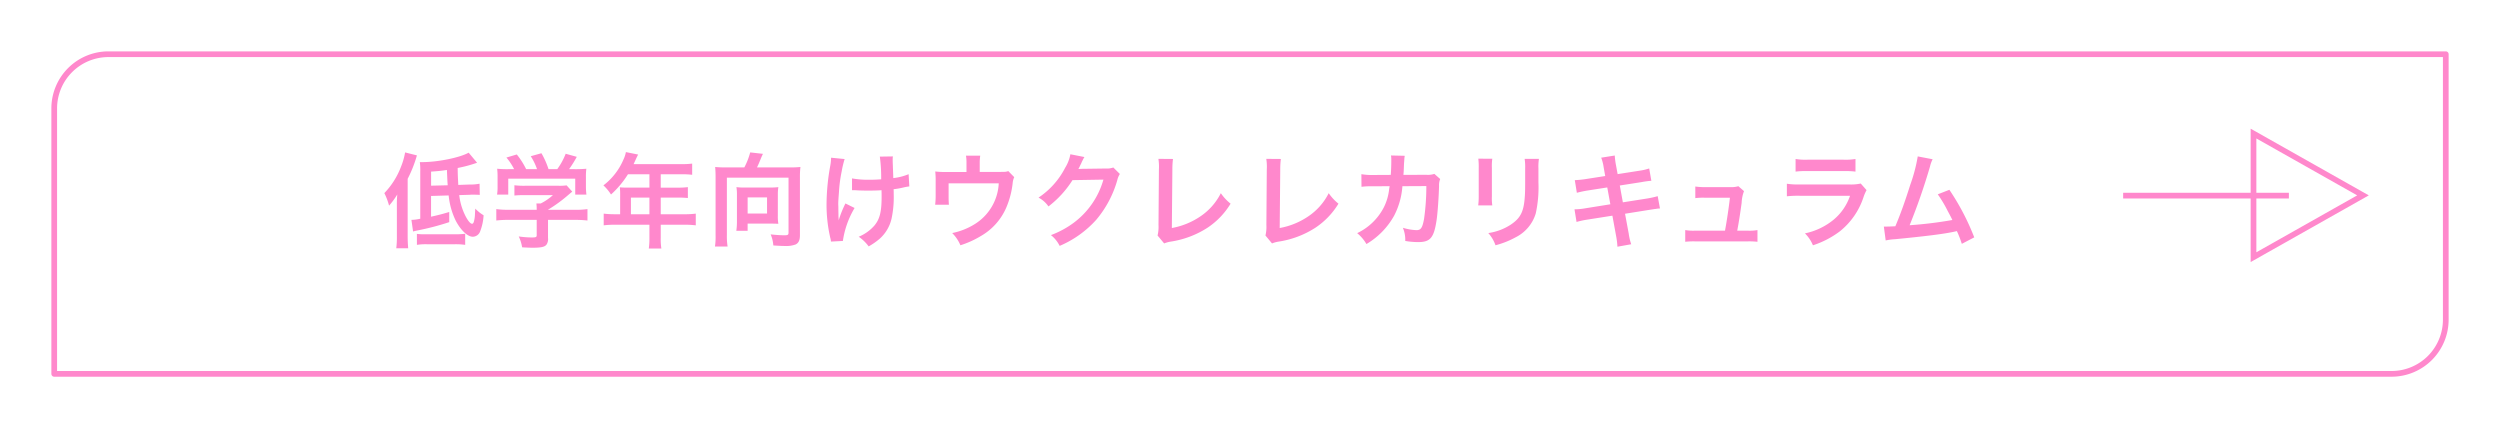
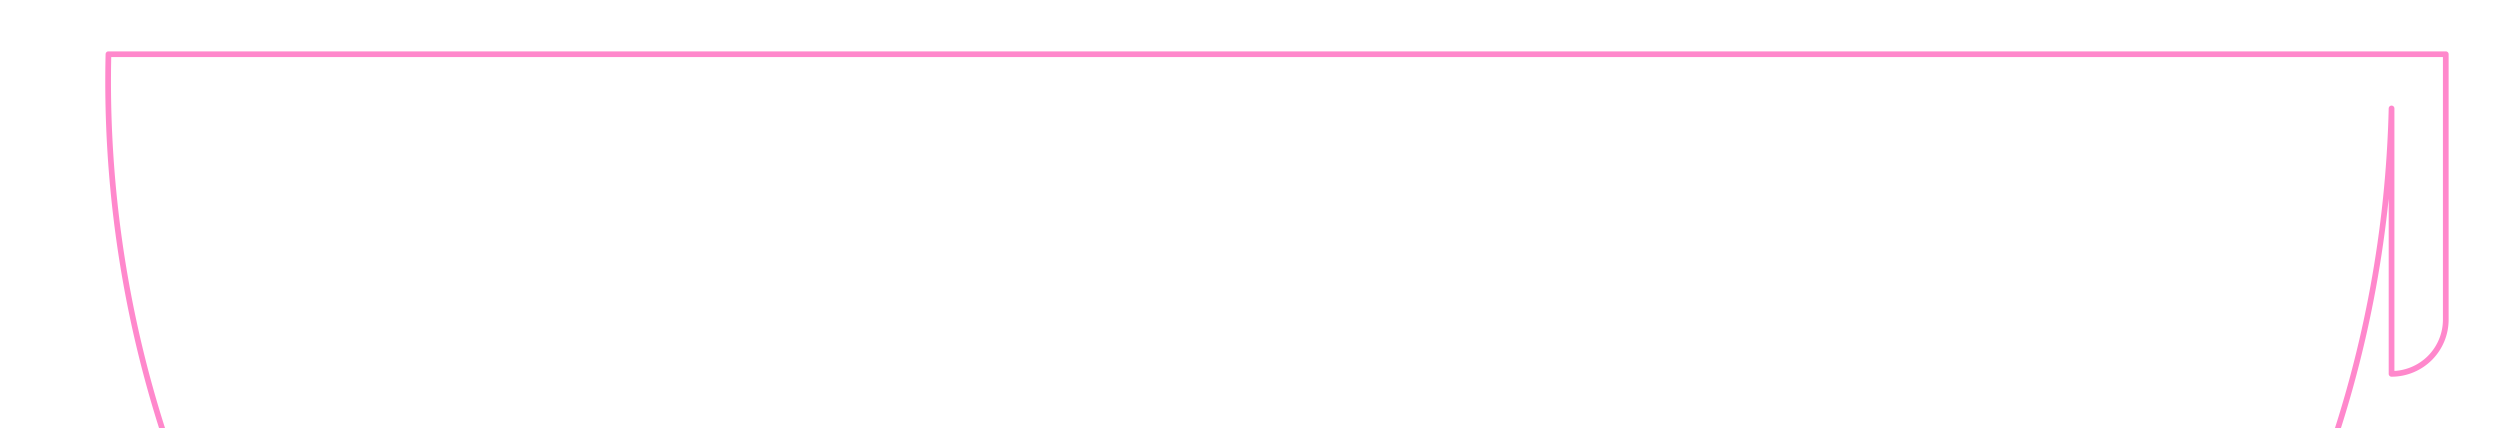
<svg xmlns="http://www.w3.org/2000/svg" width="438" height="75" viewBox="0 0 438 75">
  <defs>
    <filter id="長方形_3525" x="0" y="0" width="438" height="75" filterUnits="userSpaceOnUse">
      <feOffset dy="3" input="SourceAlpha" />
      <feGaussianBlur stdDeviation="3" result="blur" />
      <feFlood flood-opacity="0.161" />
      <feComposite operator="in" in2="blur" />
      <feComposite in="SourceGraphic" />
    </filter>
  </defs>
  <g id="グループ_5384" data-name="グループ 5384" transform="translate(-161 -1017)">
    <g transform="matrix(1, 0, 0, 1, 161, 1017)" filter="url(#長方形_3525)">
      <g id="長方形_3525-2" data-name="長方形 3525" transform="translate(9 6)" fill="#fff" stroke="#f8c" stroke-linejoin="round" stroke-width="1">
        <path d="M10,0H420a0,0,0,0,1,0,0V47a10,10,0,0,1-10,10H0a0,0,0,0,1,0,0V10A10,10,0,0,1,10,0Z" stroke="none" />
-         <path d="M10,.5H419.5a0,0,0,0,1,0,0V47a9.5,9.5,0,0,1-9.5,9.5H.5a0,0,0,0,1,0,0V10A9.5,9.5,0,0,1,10,.5Z" fill="none" />
+         <path d="M10,.5H419.5a0,0,0,0,1,0,0V47a9.5,9.5,0,0,1-9.5,9.5a0,0,0,0,1,0,0V10A9.5,9.5,0,0,1,10,.5Z" fill="none" />
      </g>
    </g>
-     <path id="パス_8774" data-name="パス 8774" d="M-128.394-7.758a13.006,13.006,0,0,0,1.224,4.392c.864,1.674,2.088,2.844,3.006,2.844a1.4,1.4,0,0,0,1.278-.918,9.124,9.124,0,0,0,.612-2.844,6.826,6.826,0,0,1-1.458-1.17q-.054.891-.054.972a5.4,5.4,0,0,1-.216,1.4c-.072.18-.18.288-.288.288-.36,0-.936-.792-1.458-2a10.741,10.741,0,0,1-.792-3.024l1.836-.054a3.5,3.5,0,0,1,.5-.018c.558,0,.756,0,1.26.036l-.036-1.962a7.971,7.971,0,0,1-1.728.144l-2,.072c-.09-1.692-.09-1.71-.108-2.97a23.417,23.417,0,0,0,3.4-.918l-1.476-1.764c-1.512.864-5.418,1.656-8.118,1.656h-.432a11.336,11.336,0,0,1,.072,1.638v8.28a7.6,7.6,0,0,1-1.548.2l.288,2.034c.27-.072.414-.108.756-.18a44.9,44.9,0,0,0,5.58-1.458V-4.86c-1.4.414-1.62.468-3.186.828V-7.668Zm-3.078-1.71v-2.466c1.278-.09,1.674-.126,2.772-.288.072,1.6.09,2.178.144,2.682Zm-5.994,8.856a15.377,15.377,0,0,1-.108,2.106h2.088c-.054-.684-.09-1.278-.09-2.088v-10.08a21.8,21.8,0,0,0,1.62-4.1l-2.07-.522a12.117,12.117,0,0,1-.738,2.556,13.586,13.586,0,0,1-2.9,4.572,11.057,11.057,0,0,1,.828,2.2,13.618,13.618,0,0,0,1.44-1.962,18.135,18.135,0,0,0-.072,1.962ZM-133.956.9a9.9,9.9,0,0,1,1.782-.108h4.842A11.452,11.452,0,0,1-125.5.9V-1.044a14.556,14.556,0,0,1-1.836.09h-5.256a9.153,9.153,0,0,1-1.368-.072Zm20.988-4.374V-.81c0,.36-.126.414-.918.414a16.384,16.384,0,0,1-2.232-.18,6.83,6.83,0,0,1,.594,1.908c.936.054,1.53.072,1.764.072,1.62,0,2.232-.144,2.538-.594a1.738,1.738,0,0,0,.234-1.134v-3.15h4.68a17.782,17.782,0,0,1,2.232.108v-2a14.826,14.826,0,0,1-2.214.126h-4.7v-.018a25.2,25.2,0,0,0,3.6-2.628c.342-.288.342-.288.648-.54l-.99-1.1a8.135,8.135,0,0,1-1.368.072h-5.958a13.127,13.127,0,0,1-1.818-.09v1.8a17.832,17.832,0,0,1,1.8-.072h4.95a9.533,9.533,0,0,1-2.124,1.458h-.774a8.42,8.42,0,0,1,.054.99v.126h-4.9a15.274,15.274,0,0,1-2.178-.126v2a17.536,17.536,0,0,1,2.2-.108Zm-4.806-8.892a17.311,17.311,0,0,1-2.124-.072,11.83,11.83,0,0,1,.072,1.494v1.656a7.892,7.892,0,0,1-.09,1.386h1.962v-2.79h11.736V-7.9h1.962a10.912,10.912,0,0,1-.09-1.368v-1.674a11.3,11.3,0,0,1,.072-1.494,21.666,21.666,0,0,1-2.214.072h-.81a18.858,18.858,0,0,0,1.35-2.16l-1.944-.54a11.926,11.926,0,0,1-1.476,2.7h-1.53a14.242,14.242,0,0,0-1.242-2.79l-1.872.522a10.527,10.527,0,0,1,1.1,2.268h-1.908a13.271,13.271,0,0,0-1.638-2.574l-1.818.54a10.427,10.427,0,0,1,1.35,2.034Zm19.422,7.9h-.918a15.085,15.085,0,0,1-1.962-.108V-2.52a15.479,15.479,0,0,1,1.962-.108h6.048V-.414a13.119,13.119,0,0,1-.108,1.962h2.2a10.839,10.839,0,0,1-.108-1.926v-2.25h4.176A15.281,15.281,0,0,1-85.1-2.52V-4.572a14.7,14.7,0,0,1-1.962.108h-4.176V-7.38h2.952a16.939,16.939,0,0,1,1.8.072V-9.216a13.213,13.213,0,0,1-1.854.09h-2.9v-2.34h3.672a13.248,13.248,0,0,1,1.836.09v-1.962a12.782,12.782,0,0,1-1.836.09h-8.424c.324-.7.5-1.08.522-1.134.126-.27.162-.324.27-.54l-2.142-.432a5.2,5.2,0,0,1-.432,1.314,11.173,11.173,0,0,1-3.51,4.518,7.879,7.879,0,0,1,1.332,1.6,16.6,16.6,0,0,0,2.97-3.546h3.762v2.34h-3.924c-.486,0-.882-.018-1.26-.054a9.884,9.884,0,0,1,.054,1.044Zm1.89,0V-7.38h3.24v2.916Zm16.47-8.208a15.16,15.16,0,0,1-1.71-.072c.054.666.072,1.134.072,1.782V-.81a11.389,11.389,0,0,1-.108,2h2.214a11.283,11.283,0,0,1-.126-2V-10.872h10.8v9.594c0,.432-.108.5-.81.5a22.952,22.952,0,0,1-2.322-.162,6.006,6.006,0,0,1,.468,1.944c1.188.072,1.53.09,1.944.09a4.851,4.851,0,0,0,1.98-.27c.522-.27.738-.756.738-1.62V-10.98a13.763,13.763,0,0,1,.09-1.764,16.07,16.07,0,0,1-1.746.072h-5.868c.234-.468.36-.774.63-1.44.162-.4.324-.756.414-.936l-2.232-.252a12.356,12.356,0,0,1-1.026,2.628Zm9.27,4.824a8.186,8.186,0,0,1,.09-1.368,9.457,9.457,0,0,1-1.314.072H-76.7a8.918,8.918,0,0,1-1.278-.072,7.665,7.665,0,0,1,.09,1.314v4.824a10.87,10.87,0,0,1-.108,1.512h1.98v-1.26h3.87c.468,0,1.1.018,1.512.036a7.81,7.81,0,0,1-.09-1.44Zm-5.292.432h3.4V-4.59h-3.4Zm18.288-1.26h.27c.216,0,.288,0,.81.036.468.018,1.134.036,1.638.036.9,0,1.836-.018,2.448-.072.018.594.018.756.018,1.134,0,2.664-.324,3.924-1.26,5.058A7.417,7.417,0,0,1-56.556-.522,7.09,7.09,0,0,1-54.81,1.17,11.708,11.708,0,0,0-52.848-.2,6.746,6.746,0,0,0-50.8-3.69a17.859,17.859,0,0,0,.378-4.3c0-.324,0-.486-.018-.864a12.715,12.715,0,0,0,1.746-.306,8.769,8.769,0,0,1,1.008-.18l-.126-2.142a9.9,9.9,0,0,1-2.682.684c-.036-1.152-.072-1.836-.072-2.034-.036-.81-.036-.972-.036-1.152a3.925,3.925,0,0,1,.036-.612l-2.286.036a27.794,27.794,0,0,1,.234,3.978c-.936.054-1.224.072-1.908.072a16.037,16.037,0,0,1-3.2-.234Zm-1.152,2.322a18.573,18.573,0,0,0-1.188,2.97c0-.288-.018-.4-.036-.684v-.324c-.018-.882-.018-1.188-.018-1.386-.018-.288-.018-.5-.018-.558,0-.342.036-.864.126-2.052a24.247,24.247,0,0,1,.468-3.546,17.389,17.389,0,0,1,.522-2.2l-2.376-.234a7.922,7.922,0,0,1-.126,1.332A38.688,38.688,0,0,0-62.19-6.21a25.9,25.9,0,0,0,.648,5.85,2.933,2.933,0,0,1,.126.684l2.088-.108a15.659,15.659,0,0,1,2.052-5.778Zm28.53-5.67c-.432.144-.432.144-1.764.144h-3.24v-1.548a8.233,8.233,0,0,1,.09-1.3h-2.5a6.935,6.935,0,0,1,.09,1.314v1.548H-41.2a14,14,0,0,1-1.944-.09,14.758,14.758,0,0,1,.072,1.71v2.61a13.392,13.392,0,0,1-.09,1.512h2.412c-.036-.4-.054-.882-.054-1.44V-9.882h8.784a8.9,8.9,0,0,1-4.32,7.218A11.837,11.837,0,0,1-40.176-1.17,6.6,6.6,0,0,1-38.736.972a16.32,16.32,0,0,0,3.582-1.62,10.54,10.54,0,0,0,4.446-4.968,15.108,15.108,0,0,0,1.134-4.356,2.865,2.865,0,0,1,.27-.99Zm18.4-.63a3.189,3.189,0,0,1-1.314.18l-3.942.054c-.342,0-.63.018-.864.036a4.245,4.245,0,0,0,.288-.576l.234-.468a3.633,3.633,0,0,1,.234-.5,3.681,3.681,0,0,1,.306-.558l-2.466-.486a6.718,6.718,0,0,1-.918,2.376,13.847,13.847,0,0,1-4.662,5.22A4.782,4.782,0,0,1-23.31-5.832,17.618,17.618,0,0,0-19.1-10.44l5.418-.09a14.254,14.254,0,0,1-5.256,7.6A16.21,16.21,0,0,1-22.878-.81a5.546,5.546,0,0,1,1.53,1.89A18.184,18.184,0,0,0-14.94-3.492a18.67,18.67,0,0,0,3.69-6.948,3.386,3.386,0,0,1,.45-1.08Zm7.9-1.512a8.756,8.756,0,0,1,.09,1.854l-.072,9.72A6.348,6.348,0,0,1-4.194-.738L-3.042.648A5.157,5.157,0,0,1-1.962.342,16.409,16.409,0,0,0,4.59-2.124,13.419,13.419,0,0,0,8.6-6.318a8.455,8.455,0,0,1-1.71-1.836A10.637,10.637,0,0,1,3.222-4.032a12.946,12.946,0,0,1-4.914,1.98L-1.6-12.33a13.929,13.929,0,0,1,.108-1.818Zm18.9,0a8.756,8.756,0,0,1,.09,1.854l-.072,9.72a6.348,6.348,0,0,1-.162,1.854L15.858.648a5.157,5.157,0,0,1,1.08-.306A16.409,16.409,0,0,0,23.49-2.124,13.419,13.419,0,0,0,27.5-6.318a8.455,8.455,0,0,1-1.71-1.836,10.637,10.637,0,0,1-3.672,4.122,12.946,12.946,0,0,1-4.914,1.98L17.3-12.33a13.929,13.929,0,0,1,.108-1.818ZM44.3-11.538a3.632,3.632,0,0,1-1.422.162l-4,.018c.054-.576.054-.738.072-1.134.036-.936.036-.936.072-1.314,0-.126.018-.234.018-.342a5.238,5.238,0,0,1,.072-.558L36.7-14.76a3.494,3.494,0,0,1,.054.7v.45c0,.522-.036,1.566-.09,2.25l-3.15.018a10.326,10.326,0,0,1-2-.144l.018,2.214a12.783,12.783,0,0,1,1.944-.09l2.988-.018c-.018.126-.054.306-.09.558a9.237,9.237,0,0,1-.918,3.132,10.135,10.135,0,0,1-4.68,4.536A7.1,7.1,0,0,1,32.4.756,13.2,13.2,0,0,0,37.26-4.23,13.178,13.178,0,0,0,38.7-9.378L42.894-9.4a40.408,40.408,0,0,1-.4,5.76c-.288,1.566-.558,1.962-1.332,1.962a9.333,9.333,0,0,1-2.376-.414A5.44,5.44,0,0,1,39.2.216a13.728,13.728,0,0,0,2.232.2c2.16,0,2.79-.738,3.258-3.852.18-1.188.378-3.96.432-5.994a2.812,2.812,0,0,1,.2-1.206ZM52-14.2a11.365,11.365,0,0,1,.072,1.62v4.95a12.981,12.981,0,0,1-.09,1.62H54.45A8.689,8.689,0,0,1,54.378-7.6v-4.968a9.149,9.149,0,0,1,.072-1.62Zm8.118.036a9.479,9.479,0,0,1,.09,1.71v2.25c0,1.44-.018,2.232-.09,3.006-.2,2.376-.792,3.474-2.484,4.59a9.709,9.709,0,0,1-3.888,1.44A6.149,6.149,0,0,1,55.008.972a15.225,15.225,0,0,0,3.51-1.386,6.894,6.894,0,0,0,3.546-4.194,21.261,21.261,0,0,0,.468-5.454v-2.43a8.538,8.538,0,0,1,.09-1.674ZM74.232-11.16l-3.348.522a16.73,16.73,0,0,1-1.98.2l.36,2.214a19.2,19.2,0,0,1,1.98-.414l3.348-.522.54,2.952-4.374.7a11.077,11.077,0,0,1-1.908.18l.36,2.214a14.484,14.484,0,0,1,1.836-.4l4.446-.7L76.14-.666a13.623,13.623,0,0,1,.234,1.89L78.786.792a10.167,10.167,0,0,1-.432-1.854l-.648-3.492,4.284-.684.72-.108A1.4,1.4,0,0,1,83-5.382a4.317,4.317,0,0,1,.828-.09l-.4-2.16a16,16,0,0,1-1.872.414l-4.23.666L76.788-9.5l3.8-.594a15.282,15.282,0,0,1,1.728-.234l-.378-2.16a9.271,9.271,0,0,1-1.728.4l-3.8.594-.288-1.566a12.383,12.383,0,0,1-.216-1.692l-2.376.378a7.756,7.756,0,0,1,.432,1.692Zm23.13,9.576c.306-1.62.5-2.9.774-4.878a6.479,6.479,0,0,1,.414-2.052l-.99-.864a4.015,4.015,0,0,1-1.332.162H91.674a10.29,10.29,0,0,1-1.656-.108V-7.29a11.561,11.561,0,0,1,1.6-.072h4.464c-.18,1.638-.558,4.176-.864,5.778H89.91a8.129,8.129,0,0,1-1.656-.108V.36A13.377,13.377,0,0,1,89.91.288h9.342a13.753,13.753,0,0,1,1.656.072V-1.692a8.025,8.025,0,0,1-1.656.108Zm10.224-10.35a13.842,13.842,0,0,1,2.07-.09h6.354a13.842,13.842,0,0,1,2.07.09v-2.214a10.242,10.242,0,0,1-2.106.126h-6.282a10.242,10.242,0,0,1-2.106-.126ZM119-9.846a7.873,7.873,0,0,1-2.034.162H108.4a12.776,12.776,0,0,1-2.34-.126v2.2a18.311,18.311,0,0,1,2.3-.09h8.766a9.365,9.365,0,0,1-2.9,4.212,11.689,11.689,0,0,1-5,2.376,6.272,6.272,0,0,1,1.4,2.088,16.018,16.018,0,0,0,4.716-2.448A12.728,12.728,0,0,0,119.52-7.56a8.115,8.115,0,0,1,.5-1.134Zm9.99-4.752a28.466,28.466,0,0,1-1.314,4.986c-.936,2.952-1.656,4.986-2.61,7.254-.756.036-1.188.054-1.548.054h-.468l.324,2.43A9.846,9.846,0,0,1,125.01-.09c5.382-.522,8.37-.9,10.188-1.278.414-.09.414-.09.648-.144A18.43,18.43,0,0,1,136.71.72l2.178-1.134a42.1,42.1,0,0,0-4.356-8.334l-2.034.792a22.348,22.348,0,0,1,1.71,2.862c.432.81.648,1.206.846,1.638a71.138,71.138,0,0,1-7.488.918A106.907,106.907,0,0,0,131.13-12.8a5.51,5.51,0,0,1,.468-1.3Z" transform="translate(368 1059)" fill="#f8c" />
    <g id="グループ_3990" data-name="グループ 3990" transform="translate(532.975 1039.545)">
      <g id="多角形_20" data-name="多角形 20" transform="translate(43.036) rotate(90)" fill="none">
-         <path d="M11.684,0,23.367,20.7H0Z" stroke="none" />
-         <path d="M 11.684 2.034 L 1.713 19.697 L 21.654 19.697 L 11.684 2.034 M 11.684 3.814697265625e-06 L 23.367 20.697 L -1.9073486328125e-06 20.697 L 11.684 3.814697265625e-06 Z" stroke="none" fill="#f8c" />
-       </g>
-       <line id="線_302" data-name="線 302" x1="29.037" transform="translate(0 11.729)" fill="none" stroke="#f8c" stroke-width="1" />
+         </g>
    </g>
  </g>
</svg>